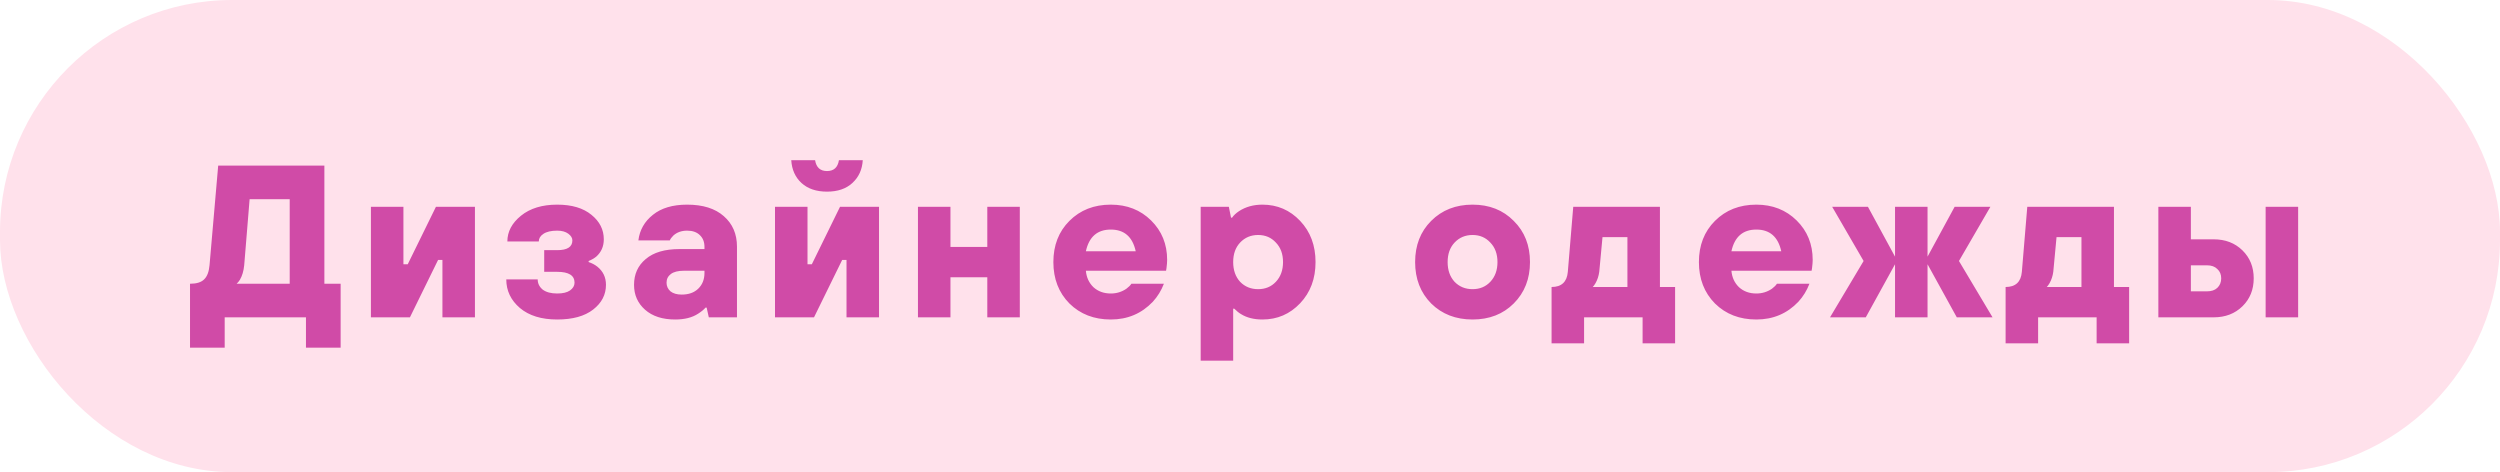
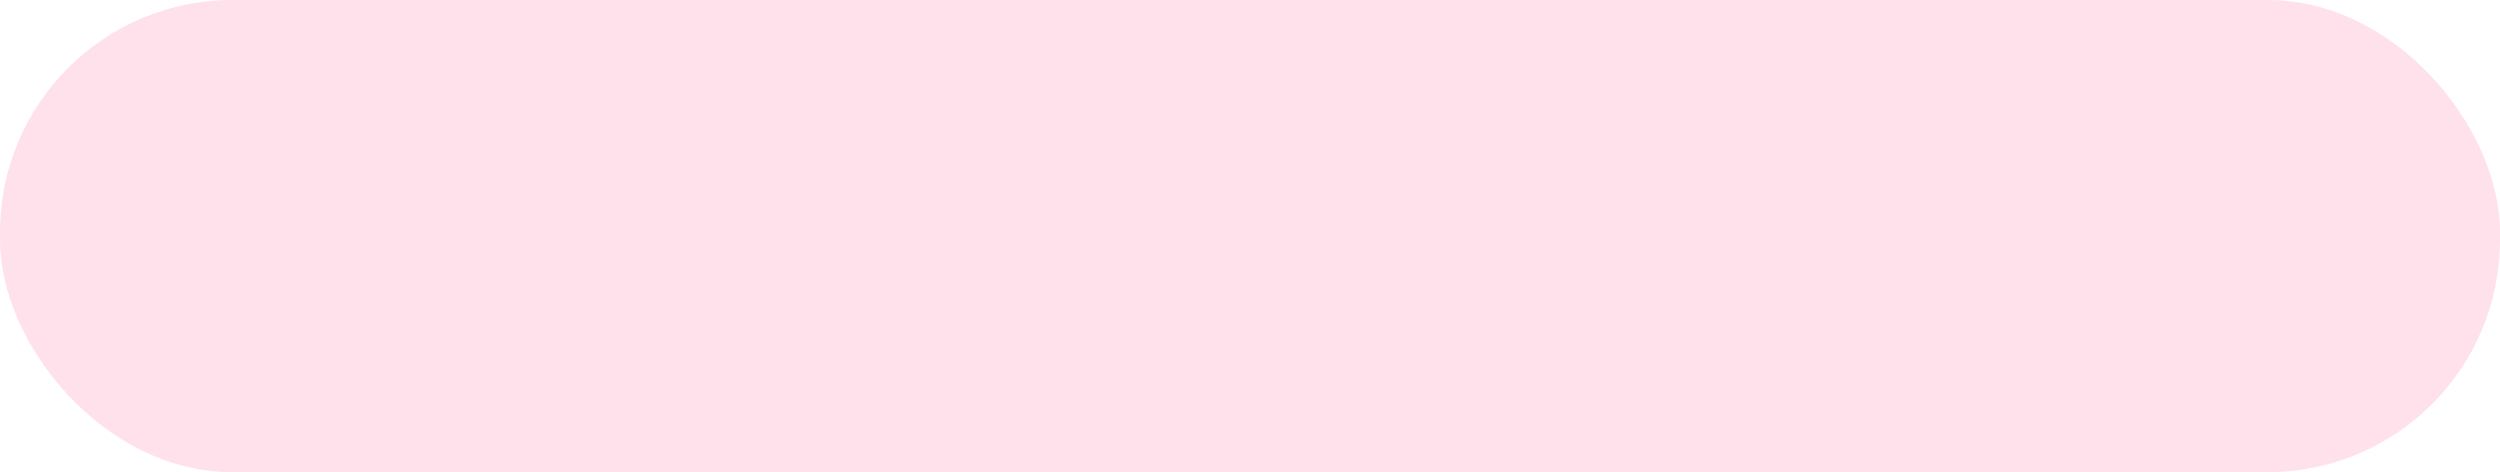
<svg xmlns="http://www.w3.org/2000/svg" width="323" height="61" viewBox="0 0 323 61" fill="none">
  <rect width="323" height="61" rx="30" fill="#FFE1EB" />
-   <path d="M24.55 44.92L24.55 36.66C25.39 36.66 25.997 36.473 26.37 36.1C26.762 35.727 26.995 35.12 27.07 34.28L28.19 21.4L41.91 21.4L41.91 36.66L44.01 36.66L44.01 44.92L39.53 44.92L39.53 41L29.03 41L29.03 44.92L24.55 44.92ZM30.57 36.66L37.43 36.66L37.43 25.74L32.25 25.74L31.55 34.28C31.475 35.027 31.289 35.652 30.99 36.156C30.859 36.361 30.719 36.529 30.57 36.66ZM47.922 41L47.922 26.72L52.122 26.72L52.122 34.14L52.682 34.14L56.322 26.72L61.362 26.72L61.362 41L57.162 41L57.162 33.58L56.602 33.58L52.962 41L47.922 41ZM65.411 36.1L69.471 36.1C69.471 36.623 69.686 37.061 70.115 37.416C70.563 37.752 71.189 37.92 71.991 37.92C72.719 37.92 73.27 37.789 73.643 37.528C74.035 37.248 74.231 36.912 74.231 36.52C74.231 35.587 73.485 35.12 71.991 35.12L70.311 35.12L70.311 32.32L71.991 32.32C73.298 32.32 73.951 31.9 73.951 31.06C73.951 30.743 73.774 30.453 73.419 30.192C73.065 29.931 72.589 29.8 71.991 29.8C71.207 29.8 70.61 29.94 70.199 30.22C69.807 30.481 69.611 30.808 69.611 31.2L65.551 31.2C65.551 29.931 66.139 28.82 67.315 27.868C68.491 26.916 70.05 26.44 71.991 26.44C73.877 26.44 75.351 26.879 76.415 27.756C77.479 28.615 78.011 29.669 78.011 30.92C78.011 31.835 77.685 32.581 77.031 33.16C76.751 33.384 76.425 33.571 76.051 33.72L76.051 33.86C76.462 33.991 76.835 34.187 77.171 34.448C77.918 35.045 78.291 35.829 78.291 36.8C78.291 38.069 77.741 39.133 76.639 39.992C75.538 40.851 73.989 41.28 71.991 41.28C69.957 41.28 68.351 40.785 67.175 39.796C65.999 38.788 65.411 37.556 65.411 36.1ZM91.578 41L91.298 39.74L91.158 39.74C90.934 40.001 90.617 40.263 90.206 40.524C89.441 41.028 88.451 41.28 87.238 41.28C85.596 41.28 84.298 40.86 83.346 40.02C82.394 39.18 81.918 38.107 81.918 36.8C81.918 35.419 82.422 34.308 83.43 33.468C84.438 32.609 85.894 32.18 87.798 32.18L91.018 32.18L91.018 31.9C91.018 31.265 90.822 30.761 90.43 30.388C90.038 29.996 89.487 29.8 88.778 29.8C88.05 29.8 87.453 30.015 86.986 30.444C86.762 30.668 86.613 30.873 86.538 31.06L82.478 31.06C82.646 29.716 83.272 28.615 84.354 27.756C85.437 26.879 86.912 26.44 88.778 26.44C90.813 26.44 92.39 26.935 93.51 27.924C94.649 28.913 95.218 30.229 95.218 31.872L95.218 41L91.578 41ZM91.018 35.26L91.018 34.98L88.358 34.98C87.612 34.98 87.052 35.12 86.678 35.4C86.305 35.68 86.118 36.053 86.118 36.52C86.118 36.968 86.286 37.341 86.622 37.64C86.977 37.92 87.462 38.06 88.078 38.06C88.974 38.06 89.683 37.808 90.206 37.304C90.748 36.781 91.018 36.1 91.018 35.26ZM100.13 41L100.13 26.72L104.33 26.72L104.33 34.14L104.89 34.14L108.53 26.72L113.57 26.72L113.57 41L109.37 41L109.37 33.58L108.81 33.58L105.17 41L100.13 41ZM102.23 20.7L105.31 20.7C105.46 21.633 105.973 22.1 106.85 22.1C107.728 22.1 108.241 21.633 108.39 20.7L111.47 20.7C111.396 21.913 110.948 22.893 110.126 23.64C109.324 24.387 108.232 24.76 106.85 24.76C105.469 24.76 104.368 24.387 103.546 23.64C102.744 22.893 102.305 21.913 102.23 20.7ZM118.599 41L118.599 26.72L122.799 26.72L122.799 31.9L127.559 31.9L127.559 26.72L131.759 26.72L131.759 41L127.559 41L127.559 35.82L122.799 35.82L122.799 41L118.599 41ZM146.175 36.66L150.375 36.66C150.039 37.537 149.563 38.312 148.947 38.984C147.491 40.515 145.68 41.28 143.515 41.28C141.35 41.28 139.567 40.589 138.167 39.208C136.786 37.808 136.095 36.025 136.095 33.86C136.095 31.695 136.786 29.921 138.167 28.54C139.567 27.14 141.35 26.44 143.515 26.44C145.606 26.44 147.342 27.121 148.723 28.484C150.104 29.847 150.795 31.545 150.795 33.58C150.795 33.841 150.767 34.196 150.711 34.644L150.655 34.98L140.295 34.98C140.37 35.839 140.696 36.548 141.275 37.108C141.872 37.649 142.619 37.92 143.515 37.92C144.262 37.92 144.934 37.715 145.531 37.304C145.83 37.08 146.044 36.865 146.175 36.66ZM140.295 32.46L146.735 32.46C146.324 30.593 145.251 29.66 143.515 29.66C141.779 29.66 140.706 30.593 140.295 32.46ZM155.127 46.6L155.127 26.72L158.767 26.72L159.047 28.12L159.187 28.12C159.393 27.821 159.691 27.541 160.083 27.28C160.942 26.72 161.95 26.44 163.107 26.44C165.03 26.44 166.654 27.14 167.979 28.54C169.305 29.94 169.967 31.713 169.967 33.86C169.967 36.007 169.305 37.78 167.979 39.18C166.654 40.58 165.03 41.28 163.107 41.28C162.006 41.28 161.082 41.047 160.335 40.58C160.074 40.431 159.785 40.197 159.467 39.88L159.327 39.88L159.327 46.6L155.127 46.6ZM160.223 36.408C160.839 37.043 161.614 37.36 162.547 37.36C163.481 37.36 164.246 37.043 164.843 36.408C165.459 35.755 165.767 34.905 165.767 33.86C165.767 32.815 165.459 31.975 164.843 31.34C164.246 30.687 163.481 30.36 162.547 30.36C161.614 30.36 160.839 30.687 160.223 31.34C159.626 31.975 159.327 32.815 159.327 33.86C159.327 34.905 159.626 35.755 160.223 36.408ZM195.574 39.208C194.193 40.589 192.419 41.28 190.254 41.28C188.089 41.28 186.306 40.589 184.906 39.208C183.525 37.808 182.834 36.025 182.834 33.86C182.834 31.695 183.525 29.921 184.906 28.54C186.306 27.14 188.089 26.44 190.254 26.44C192.419 26.44 194.193 27.14 195.574 28.54C196.974 29.921 197.674 31.695 197.674 33.86C197.674 36.025 196.974 37.808 195.574 39.208ZM187.93 36.408C188.546 37.043 189.321 37.36 190.254 37.36C191.187 37.36 191.953 37.043 192.55 36.408C193.166 35.755 193.474 34.905 193.474 33.86C193.474 32.815 193.166 31.975 192.55 31.34C191.953 30.687 191.187 30.36 190.254 30.36C189.321 30.36 188.546 30.687 187.93 31.34C187.333 31.975 187.034 32.815 187.034 33.86C187.034 34.905 187.333 35.755 187.93 36.408ZM200.463 44.36L200.463 37.08C201.751 37.08 202.451 36.427 202.563 35.12L203.263 26.72L214.463 26.72L214.463 37.08L216.423 37.08L216.423 44.36L212.223 44.36L212.223 41L204.663 41L204.663 44.36L200.463 44.36ZM205.783 37.08L210.263 37.08L210.263 30.64L207.043 30.64L206.623 35.12C206.549 35.661 206.39 36.147 206.147 36.576C206.017 36.8 205.895 36.968 205.783 37.08ZM229.579 36.66L233.779 36.66C233.443 37.538 232.967 38.312 232.351 38.984C230.895 40.515 229.084 41.28 226.919 41.28C224.753 41.28 222.971 40.59 221.571 39.208C220.189 37.808 219.499 36.026 219.499 33.86C219.499 31.695 220.189 29.922 221.571 28.54C222.971 27.14 224.753 26.44 226.919 26.44C229.009 26.44 230.745 27.122 232.127 28.484C233.508 29.847 234.199 31.546 234.199 33.58C234.199 33.842 234.171 34.196 234.115 34.644L234.059 34.98L223.699 34.98C223.773 35.839 224.1 36.548 224.679 37.108C225.276 37.65 226.023 37.92 226.919 37.92C227.665 37.92 228.337 37.715 228.935 37.304C229.233 37.08 229.448 36.865 229.579 36.66ZM223.699 32.46L230.139 32.46C229.728 30.593 228.655 29.66 226.919 29.66C225.183 29.66 224.109 30.593 223.699 32.46ZM236.438 41L240.778 33.72L236.718 26.72L241.338 26.72L244.838 33.16L244.838 26.72L249.038 26.72L249.038 33.16L252.538 26.72L257.158 26.72L253.098 33.72L257.438 41L252.818 41L249.038 34.14L249.038 41L244.838 41L244.838 34.14L241.058 41L236.438 41ZM259.124 44.36L259.124 37.08C260.412 37.08 261.112 36.427 261.224 35.12L261.924 26.72L273.124 26.72L273.124 37.08L275.084 37.08L275.084 44.36L270.884 44.36L270.884 41L263.324 41L263.324 44.36L259.124 44.36ZM264.444 37.08L268.924 37.08L268.924 30.64L265.704 30.64L265.284 35.12C265.21 35.661 265.051 36.147 264.808 36.576C264.678 36.8 264.556 36.968 264.444 37.08ZM292.72 41L292.72 26.72L296.92 26.72L296.92 41L292.72 41ZM278.86 41L278.86 26.72L283.06 26.72L283.06 30.92L286 30.92C287.512 30.92 288.753 31.396 289.724 32.348C290.695 33.3 291.18 34.504 291.18 35.96C291.18 37.416 290.695 38.62 289.724 39.572C288.753 40.524 287.512 41 286 41L278.86 41ZM283.06 37.64L285.16 37.64C285.72 37.64 286.159 37.491 286.476 37.192C286.812 36.875 286.98 36.464 286.98 35.96C286.98 35.456 286.812 35.055 286.476 34.756C286.159 34.439 285.72 34.28 285.16 34.28L283.06 34.28L283.06 37.64Z" fill="#D04BA7" />
</svg>